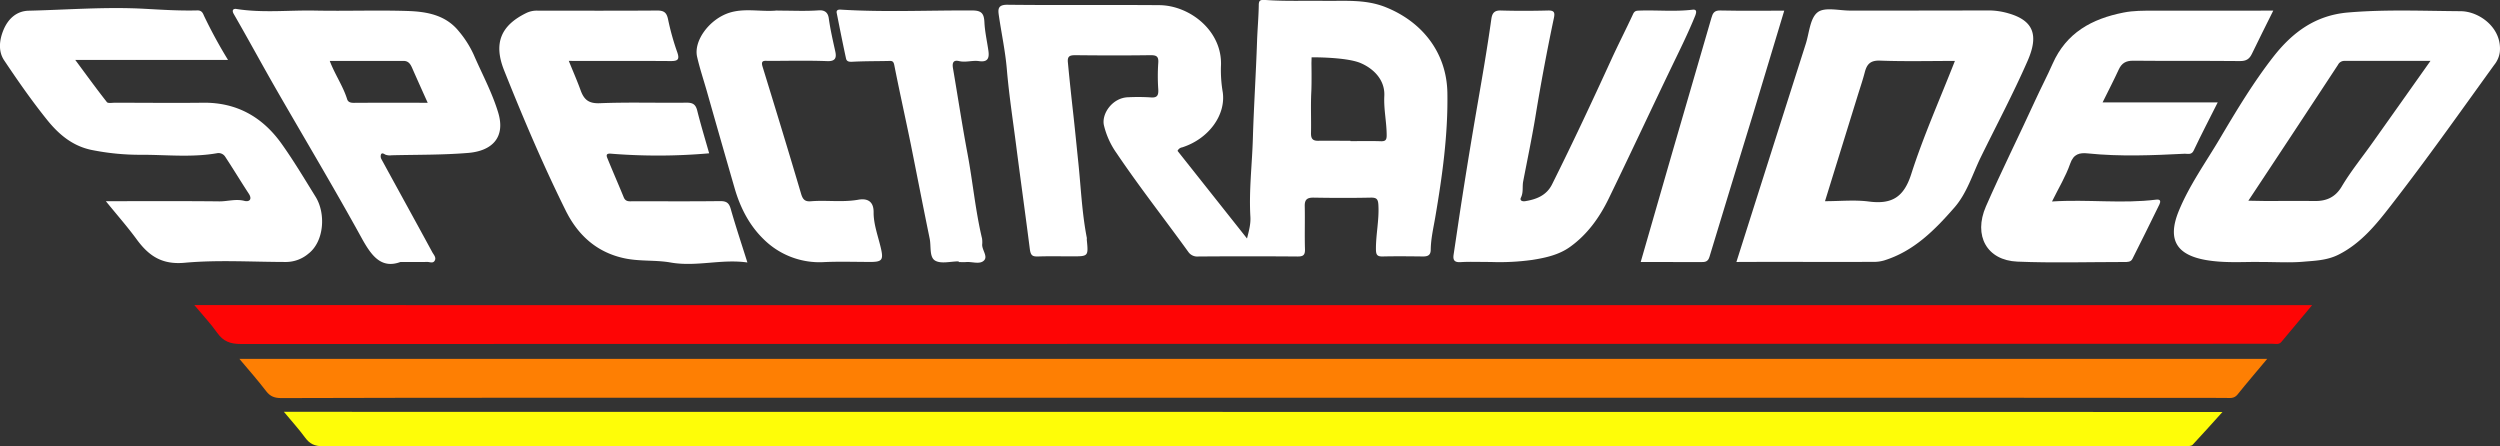
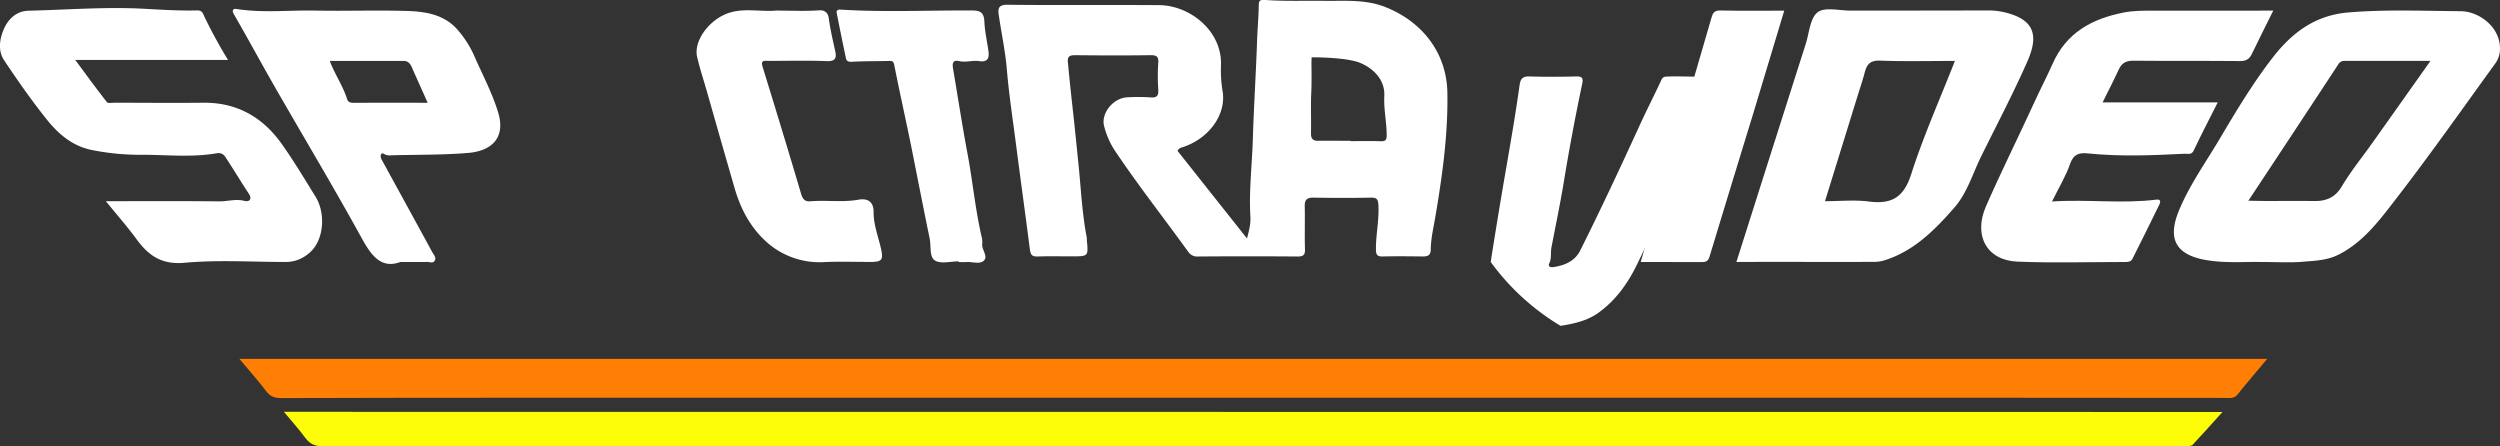
<svg xmlns="http://www.w3.org/2000/svg" id="b77a1e5a-ab29-4b17-94b7-18793a511a14" data-name="Calque 1" viewBox="0 0 1192.67 212.95">
  <rect x="0" y="0" width="1192.67" height="212.95" fill="#333333" stroke="none" />
  <defs>
    <style>.afea8a97-dfe7-4e18-ab18-c9f3509ae402{fill:#fe0505;}.b059c276-ad76-4919-b8a1-379e555bc328{fill:#fe7f03;}.edda32b1-a877-42c8-9d40-cc6e0bfa7eb7{fill:#fff;}.b5c48c8b-4778-43d1-a8cb-25a316daac7e{fill:#fefd08;}</style>
  </defs>
-   <path class="afea8a97-dfe7-4e18-ab18-c9f3509ae402" d="M445.54-121.4c-5.19,6.21-9.94,11.9-14.7,17.57-1.17,1.39-2.79.84-4.22.85-8,0-16,0-24,0q-472.62,0-945.24.11c-5,0-8.36-1.24-11.24-5.31-3.14-4.44-6.91-8.44-10.93-13.25Z" transform="translate(657.5 266.98)" />
  <path class="b059c276-ad76-4919-b8a1-379e555bc328" d="M424.1-95.77c-5,6-9.69,11.43-14.14,17-1.71,2.14-3.84,1.62-5.92,1.62q-57.74,0-115.47-.08H-410.79q-56.25,0-112.48.16c-3.09,0-5.26-.7-7.21-3.24-3.92-5.12-8.2-10-12.81-15.46Z" transform="translate(657.5 266.98)" />
  <path class="edda32b1-a877-42c8-9d40-cc6e0bfa7eb7" d="M-95.73-195l33.14,41.8c1-3.93,1.81-7,1.61-10.37-.73-12.43.81-24.81,1.18-37.21.46-15.48,1.48-31,2-46.46.19-5.72.73-11.48.82-17.24,0-2.56.87-2.67,3.63-2.48,9.12.63,18.3.26,27.45.39,9.79.13,19.6-.83,29.14,2.89C20.87-256.75,32.63-242,33-222.78c.34,20-2.42,39.74-5.78,59.44-.87,5.08-2.09,10.21-2.16,15.43,0,2.76-1.47,3.31-3.81,3.28-6.33-.07-12.65-.15-19,0-2.61.08-3.3-.68-3.33-3.29C-1.16-155,.5-162,.09-169.12c-.15-2.75-.74-3.63-3.59-3.58-9.16.19-18.32.16-27.48,0-3,0-4.14,1-4.07,4.08.15,6.82-.1,13.65.11,20.47.09,2.86-.81,3.56-3.59,3.54q-23.72-.19-47.43,0a5.13,5.13,0,0,1-4.63-2.19c-11.34-15.72-23.36-31-34.18-47.05a38.44,38.44,0,0,1-6.1-13.43c-1.17-5.51,4.16-13.19,11.73-13.31a96.55,96.55,0,0,1,10.49.07c3.3.31,3.89-1,3.72-3.93a91.19,91.19,0,0,1,0-12.48c.26-3.3-1-3.76-3.94-3.72-11.83.16-23.65.13-35.48,0-2.6,0-4,.3-3.7,3.4.82,8.76,1.78,17.51,2.75,26.26.8,7.3,1.51,14.62,2.27,21.93,1.22,11.84,1.71,23.75,4,35.46.06.33,0,.67,0,1,.79,7.92.79,7.92-7.08,7.92-5.33,0-10.66-.12-16,.05-2.73.08-3.68-.29-4.1-3.58-2.11-16.58-4.43-33.15-6.56-49.71-1.54-11.94-3.37-23.87-4.39-35.9-.71-8.54-2.53-17-3.78-25.48-.45-3.06-.77-5.46,4.08-5.41,24.15.28,48.3,0,72.46.19,14.59.13,30.35,12.43,29.37,29.31a62.32,62.32,0,0,0,.87,12.25c1.53,10.92-6.75,22.24-19.35,26.28A2.94,2.94,0,0,0-95.73-195Zm82.5-4.85v.2c4.83,0,9.67-.11,14.49.05,2.24.08,2.78-.68,2.78-2.82,0-6.28-1.45-12.43-1.13-18.75.4-7.65-5.08-13.05-11.25-15.7-6.85-2.94-23.44-2.77-23.44-2.77l-.07,2.83s.17,9.06-.07,13.73c-.33,6.48,0,13-.14,19.48-.06,2.58.65,3.83,3.39,3.78C-23.53-199.87-18.38-199.81-13.23-199.81Z" transform="translate(657.5 266.98)" />
  <path class="b5c48c8b-4778-43d1-a8cb-25a316daac7e" d="M402.77-70.44c-5.14,5.69-9.62,10.72-14.23,15.64-.55.59-1.82.62-2.77.7-1.49.11-3,0-4.5,0H-407.55c-32,0-64-.1-96,0-3.77,0-6.17-1.1-8.35-4.06-3-4.09-6.43-7.86-10.16-12.35Z" transform="translate(657.5 266.98)" />
  <path class="edda32b1-a877-42c8-9d40-cc6e0bfa7eb7" d="M170.88-142C182.05-177.21,193-211.67,204-246.13c1.65-5.2,2-12.19,5.65-15,3.37-2.6,10.21-.79,15.52-.8,22,0,43.95,0,65.92-.07a33.86,33.86,0,0,1,9.62,1.4c12.06,3.47,14.41,10.51,9.11,22.62C303-222.39,295-207.34,287.51-192.07c-4,8.17-6.59,17.22-12.67,24.15-9.34,10.67-19.27,20.77-33.49,25.19a17.27,17.27,0,0,1-5.25.68c-17.32.06-34.63,0-51.94,0Zm42.27-29c7.29,0,14.21-.71,20.92.16,10.84,1.41,16.64-1.94,20.19-13,5.84-18.22,13.69-35.79,20.86-54.07-12.17,0-24,.29-35.73-.15-4.63-.17-6.29,1.75-7.28,5.61-.88,3.4-2,6.73-3.06,10.09C223.79-205.39,218.54-188.41,213.15-171Z" transform="translate(657.5 266.98)" />
  <path class="edda32b1-a877-42c8-9d40-cc6e0bfa7eb7" d="M420.48-142c-7.55-.13-16.85.66-26-1-12.26-2.28-18.64-8.49-12.55-23.34,5-12.21,12.76-23,19.46-34.31,7.94-13.42,16-26.86,25.59-39.17,9.07-11.6,20-19.87,35.7-21.2,17.92-1.53,35.81-.74,53.7-.62,9.09.06,19.93,8.16,18.69,19.57a12.32,12.32,0,0,1-2.66,6.06c-16.18,22.38-32.13,45-49.06,66.77-7,9.05-14.39,18.31-25.23,23.75-5.62,2.83-11.59,2.9-17.47,3.42C434.53-141.6,428.34-142,420.48-142ZM502-237.93c-14.08,0-27.55,0-41,0a3.37,3.37,0,0,0-3.11,1.86q-21.31,32.46-42.77,64.84l8.63.15s15.42-.09,23,0c5.33.07,9.74-1.59,12.89-6.88,4.35-7.33,9.8-14,14.75-21C483.51-211.8,492.62-224.66,502-237.93Z" transform="translate(657.5 266.98)" />
  <path class="edda32b1-a877-42c8-9d40-cc6e0bfa7eb7" d="M-607-171c18.56,0,36.38-.11,54.2.09,4,0,7.84-1.29,11.94-.23,2.23.57,3.89-.69,2-3.52-3.79-5.78-7.35-11.71-11.16-17.48a3.79,3.79,0,0,0-3.68-1.79c-11.85,2.12-23.8.83-35.68.79a116.76,116.76,0,0,1-24.79-2.38c-9.11-2-15.54-7.64-20.94-14.37-7.26-9.05-13.93-18.61-20.38-28.26-3-4.44-2.28-9.89-.34-14.57,2.12-5.1,6.06-9,12-9.15,18.41-.44,36.81-1.92,55.21-.92,8.42.46,16.83,1,25.25.78,2.33-.05,2.71,1.52,3.31,2.81a228.49,228.49,0,0,0,11.35,20.82h-72.88c5.43,7.33,10.13,13.82,15.08,20.11.53.68,2.52.3,3.83.3,14,0,28,.16,42,0,16.13-.22,28.46,6.84,37.56,19.63,5.78,8.11,10.88,16.7,16.14,25.17,5,8,4.15,21.33-3.34,27.17a16.64,16.64,0,0,1-10.61,4c-16.15,0-32.41-1.08-48.43.37-10.82,1-17.07-3.21-22.82-11C-596.67-158.78-601.73-164.5-607-171Z" transform="translate(657.5 266.98)" />
  <path class="edda32b1-a877-42c8-9d40-cc6e0bfa7eb7" d="M427-261.91c-3.67,7.37-7,14-10.19,20.61-1.2,2.51-2.75,3.48-5.69,3.45-17-.17-34,0-51-.17-3.49,0-5.44,1.19-6.85,4.23-2.34,5.08-4.92,10.06-7.69,15.66H400.5c-4.09,8.14-7.94,15.51-11.48,23-1,2.23-3.11,1.44-4.18,1.49-15.41.77-30.83,1.43-46.24-.15-4-.42-6.86.2-8.5,4.93-2.08,6-5.47,11.53-8.65,18,17-1.11,33.39,1.16,49.71-.88,2.38-.3,2.06,1.17,1.51,2.31-4.22,8.68-8.53,17.32-12.86,25.95-.79,1.56-2.35,1.49-3.89,1.49-17,0-34,.52-51-.18-14.49-.59-21.1-12.33-15-26.34,7.45-17,15.8-33.71,23.55-50.64,2.67-5.84,5.67-11.54,8.26-17.4,6.57-14.86,18.74-21.46,33.84-24.44,4.77-.95,9.49-.89,14.24-.9C388.81-261.94,407.74-261.91,427-261.91Z" transform="translate(657.5 266.98)" />
  <path class="edda32b1-a877-42c8-9d40-cc6e0bfa7eb7" d="M-466.45-142c-9.24,3.41-13.89-3-18.63-11.61-13.16-23.92-27.2-47.35-40.79-71-6.79-11.83-13.27-23.84-20.09-35.65-1.19-2.07,0-2.64,1.19-2.45,12.54,2,25.14.52,37.7.78,14.65.29,29.32-.27,44,.19,9.13.29,18.21,1.87,24.51,9.73a48.48,48.48,0,0,1,7,11c4,9.25,8.83,18.09,11.76,27.84,3.53,11.8-3,18.24-14.44,19.15-12.1,1-24.29.81-36.45,1.12a6.1,6.1,0,0,1-2.92-.29c-.8-.43-1.58-1-2.09-.21a2.81,2.81,0,0,0,.16,2.34c8.07,14.81,16.23,29.56,24.27,44.39.64,1.19,2,2.49,1.18,4s-2.39.62-3.61.65C-457.39-141.94-461-142-466.45-142Zm13-75.93c-2.7-6-5.07-11.25-7.37-16.49-.82-1.88-1.75-3.5-4.14-3.5h-35.23c2.52,6.59,6.35,12,8.31,18.29.44,1.41,1.73,1.72,3.2,1.71C-477.19-218-465.73-217.95-453.41-217.95Z" transform="translate(657.5 266.98)" />
-   <path class="edda32b1-a877-42c8-9d40-cc6e0bfa7eb7" d="M-386.15-237.94c2.06,5.1,4,9.49,5.63,14s3.87,6.42,9.18,6.2c13.81-.55,27.65-.08,41.47-.26,3,0,4.27.91,5,3.8,1.67,6.7,3.69,13.31,5.69,20.36a279.66,279.66,0,0,1-46.93.17c-2.4-.2-2.11,1-1.61,2.2,2.53,6.24,5.24,12.4,7.79,18.63.94,2.3,2.81,1.87,4.57,1.87,13.83,0,27.66.11,41.48-.07,3,0,4.2.91,5,3.77,2.36,8.29,5.1,16.48,7.94,25.52-12.37-1.79-24.34,2.18-36.67,0-7.16-1.27-14.6-.44-21.95-2C-373-146.6-381.89-155-387.6-166.48c-10.82-21.81-20.34-44.24-29.37-66.85-5.21-13-1.65-21.58,10.81-27.57a11.54,11.54,0,0,1,5.19-1c19,0,38,.09,57-.06,3.26,0,4.51,1,5.17,4.16a120.22,120.22,0,0,0,4.39,15.73c1.26,3.59.18,4.24-3.19,4.22-15.15-.12-30.31-.06-45.47-.06Z" transform="translate(657.5 266.98)" />
-   <path class="edda32b1-a877-42c8-9d40-cc6e0bfa7eb7" d="M53.67-142c-6,0-10.13-.19-14.28.07-3,.19-3.83-.9-3.41-3.64,1.41-9.29,2.74-18.6,4.2-27.89q2.32-14.86,4.81-29.71c1.84-11,3.8-22,5.63-33,1.19-7.19,2.32-14.39,3.33-21.6.39-2.82,1.31-4.3,4.56-4.2,7.49.22,15,.2,22.49,0,3-.08,3.35,1,2.83,3.5q-5,23.7-8.9,47.59c-1.7,10.19-3.82,20.3-5.77,30.44-.49,2.54.19,5.17-1.07,7.71-.74,1.48.76,1.94,2,1.73,5.39-.87,10.2-2.74,12.83-8,9.83-19.67,19.14-39.58,28.29-59.57,3.33-7.29,7-14.4,10.37-21.69.75-1.64,1.7-1.61,3.05-1.66,8.43-.3,16.87.59,25.31-.43,2-.25,2,1,1.3,2.83-3.37,8.33-7.37,16.37-11.27,24.46-10.11,21-19.91,42.06-30.1,63-4.36,8.93-10.16,17-18.36,22.87-5.27,3.78-11.6,5.19-18,6.2A113.06,113.06,0,0,1,53.67-142Z" transform="translate(657.5 266.98)" />
+   <path class="edda32b1-a877-42c8-9d40-cc6e0bfa7eb7" d="M53.67-142q2.32-14.86,4.81-29.71c1.84-11,3.8-22,5.63-33,1.19-7.19,2.32-14.39,3.33-21.6.39-2.82,1.31-4.3,4.56-4.2,7.49.22,15,.2,22.49,0,3-.08,3.35,1,2.83,3.5q-5,23.7-8.9,47.59c-1.7,10.19-3.82,20.3-5.77,30.44-.49,2.54.19,5.17-1.07,7.71-.74,1.48.76,1.94,2,1.73,5.39-.87,10.2-2.74,12.83-8,9.83-19.67,19.14-39.58,28.29-59.57,3.33-7.29,7-14.4,10.37-21.69.75-1.64,1.7-1.61,3.05-1.66,8.43-.3,16.87.59,25.31-.43,2-.25,2,1,1.3,2.83-3.37,8.33-7.37,16.37-11.27,24.46-10.11,21-19.91,42.06-30.1,63-4.36,8.93-10.16,17-18.36,22.87-5.27,3.78-11.6,5.19-18,6.2A113.06,113.06,0,0,1,53.67-142Z" transform="translate(657.5 266.98)" />
  <path class="edda32b1-a877-42c8-9d40-cc6e0bfa7eb7" d="M-285.41-261.91c6.16,0,12.34.31,18.46-.13,3.33-.24,4.52,1.48,4.84,3.85.73,5.29,1.93,10.47,3.08,15.67.63,2.85.31,4.86-3.81,4.7-9.31-.36-18.65-.12-28-.11-1.77,0-3.89-.55-2.88,2.71,6.21,20.19,12.4,40.39,18.38,60.65.81,2.75,1.85,3.84,4.66,3.61,7.54-.62,15.09.6,22.7-.75,3.2-.57,7.31-.09,7.25,6-.05,5.64,2.11,11.33,3.44,17s.65,6.69-4.93,6.69c-7.33,0-14.66-.26-22,.07a37.81,37.81,0,0,1-29.07-11c-6.77-6.6-11.06-15-13.7-24.09q-6.74-23.31-13.36-46.64c-1.55-5.39-3.33-10.73-4.58-16.19-1.75-7.62,5.83-17.94,15.31-21,7.08-2.27,14.44-.55,21.65-1C-287.08-262-286.25-261.91-285.41-261.91Z" transform="translate(657.5 266.98)" />
  <path class="edda32b1-a877-42c8-9d40-cc6e0bfa7eb7" d="M-200.15-142.29c-3.81,0-8.39,1.3-11.23-.36s-1.85-6.82-2.59-10.43c-3.08-15-6-30-9-45-2.58-12.62-5.4-25.19-7.89-37.82-.36-1.83-1-2.08-2.48-2-5.79.13-11.58.07-17.35.37-1.62.09-2.87,0-3.2-1.55-1.57-7.22-3-14.47-4.44-21.71-.36-1.77,1.44-1.63,2.05-1.59,20.9,1.29,41.82.28,62.73.4,4.5,0,5.5,1.67,5.69,5.68.22,4.51,1.25,9,1.89,13.47.5,3.46-.17,5.66-4.54,5-3.08-.45-6.23.75-9.41,0-2.8-.69-3.37.86-2.95,3.35,2.34,13.71,4.42,27.46,7,41.13,2.49,13.35,3.72,26.91,6.87,40.14a11.93,11.93,0,0,1,.06,3c0,2.6,2.75,5.55.92,7.45-2,2.1-5.66.54-8.58.8-1.16.1-2.33,0-3.5,0Z" transform="translate(657.5 266.98)" />
  <path class="edda32b1-a877-42c8-9d40-cc6e0bfa7eb7" d="M125.23-142c5-17.24,9.86-34.3,14.8-51.35q9.43-32.53,18.92-65.05c.63-2.18,1.27-3.64,4.17-3.58,10.14.22,20.29.09,30.58.09-5,16.45-9.82,32.72-14.77,49-7,22.82-14,45.6-20.9,68.44-.73,2.44-2.16,2.51-4.06,2.5C144.48-142,135-142,125.23-142Z" transform="translate(657.5 266.98)" />
</svg>